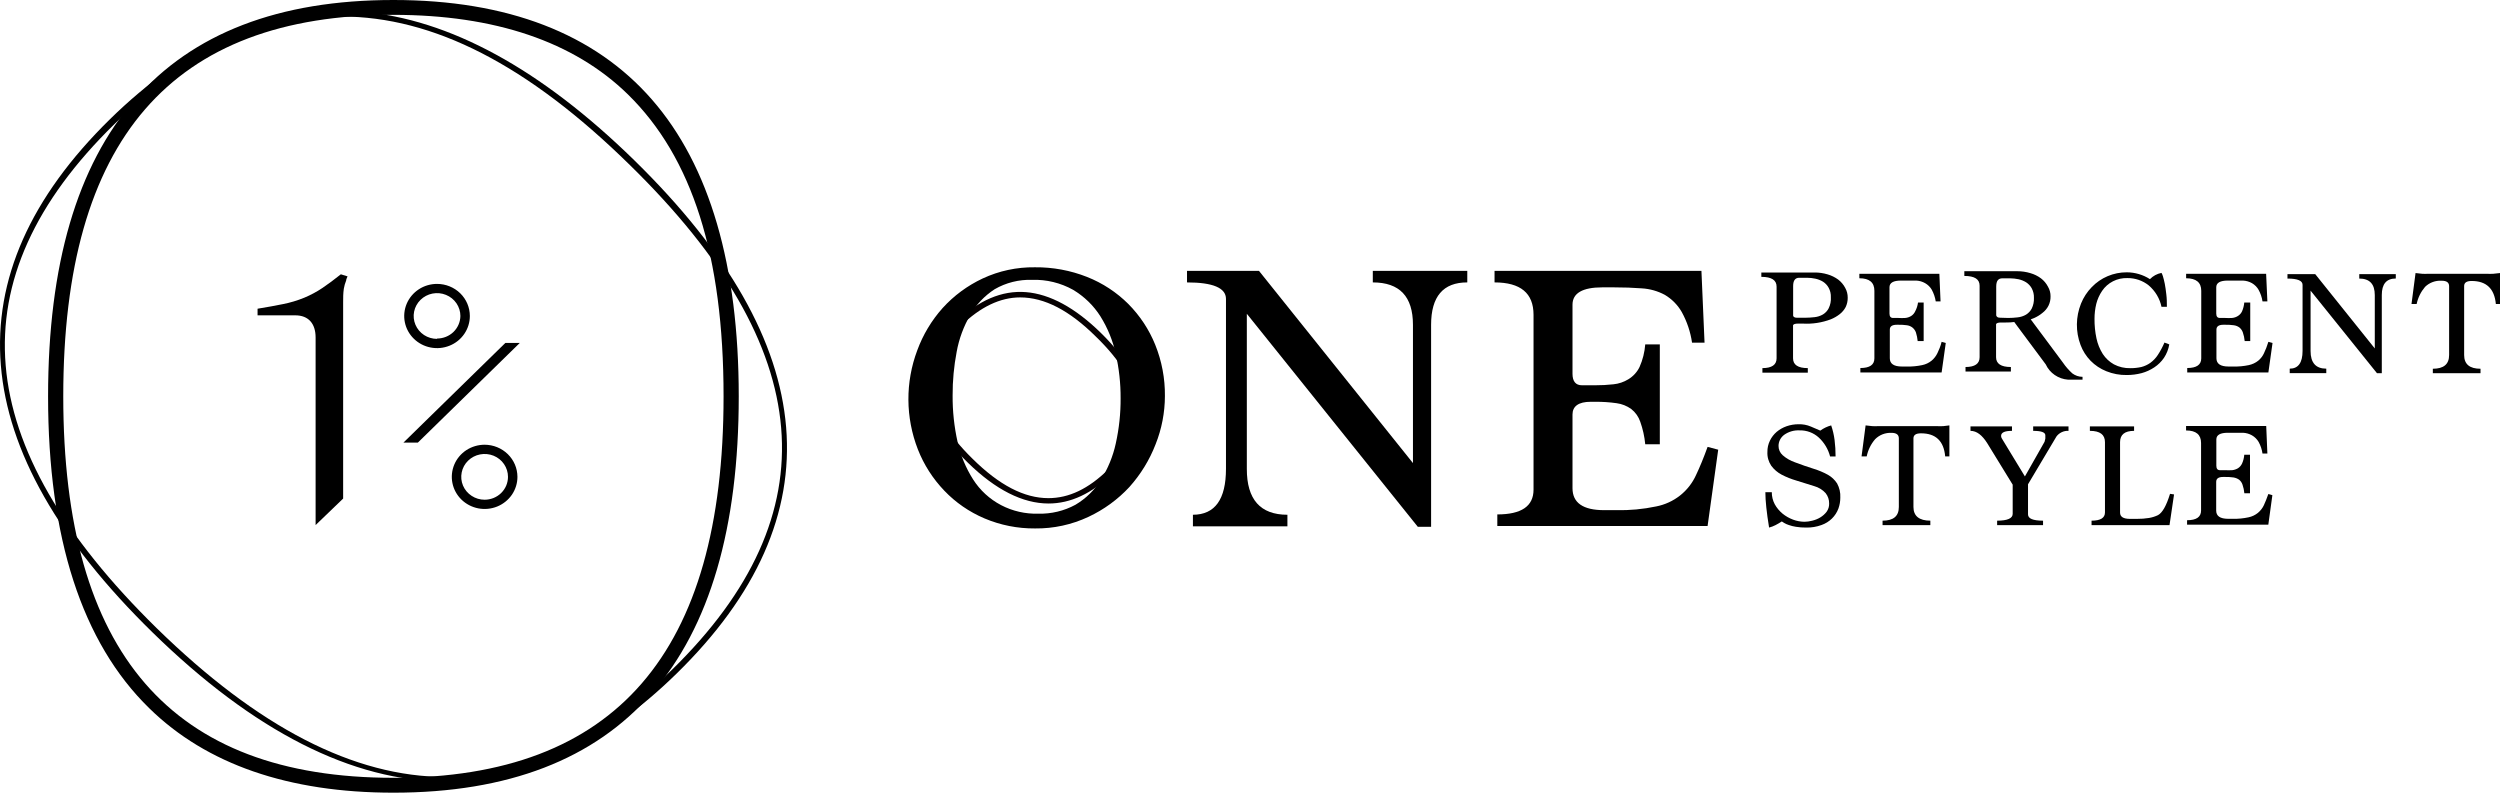
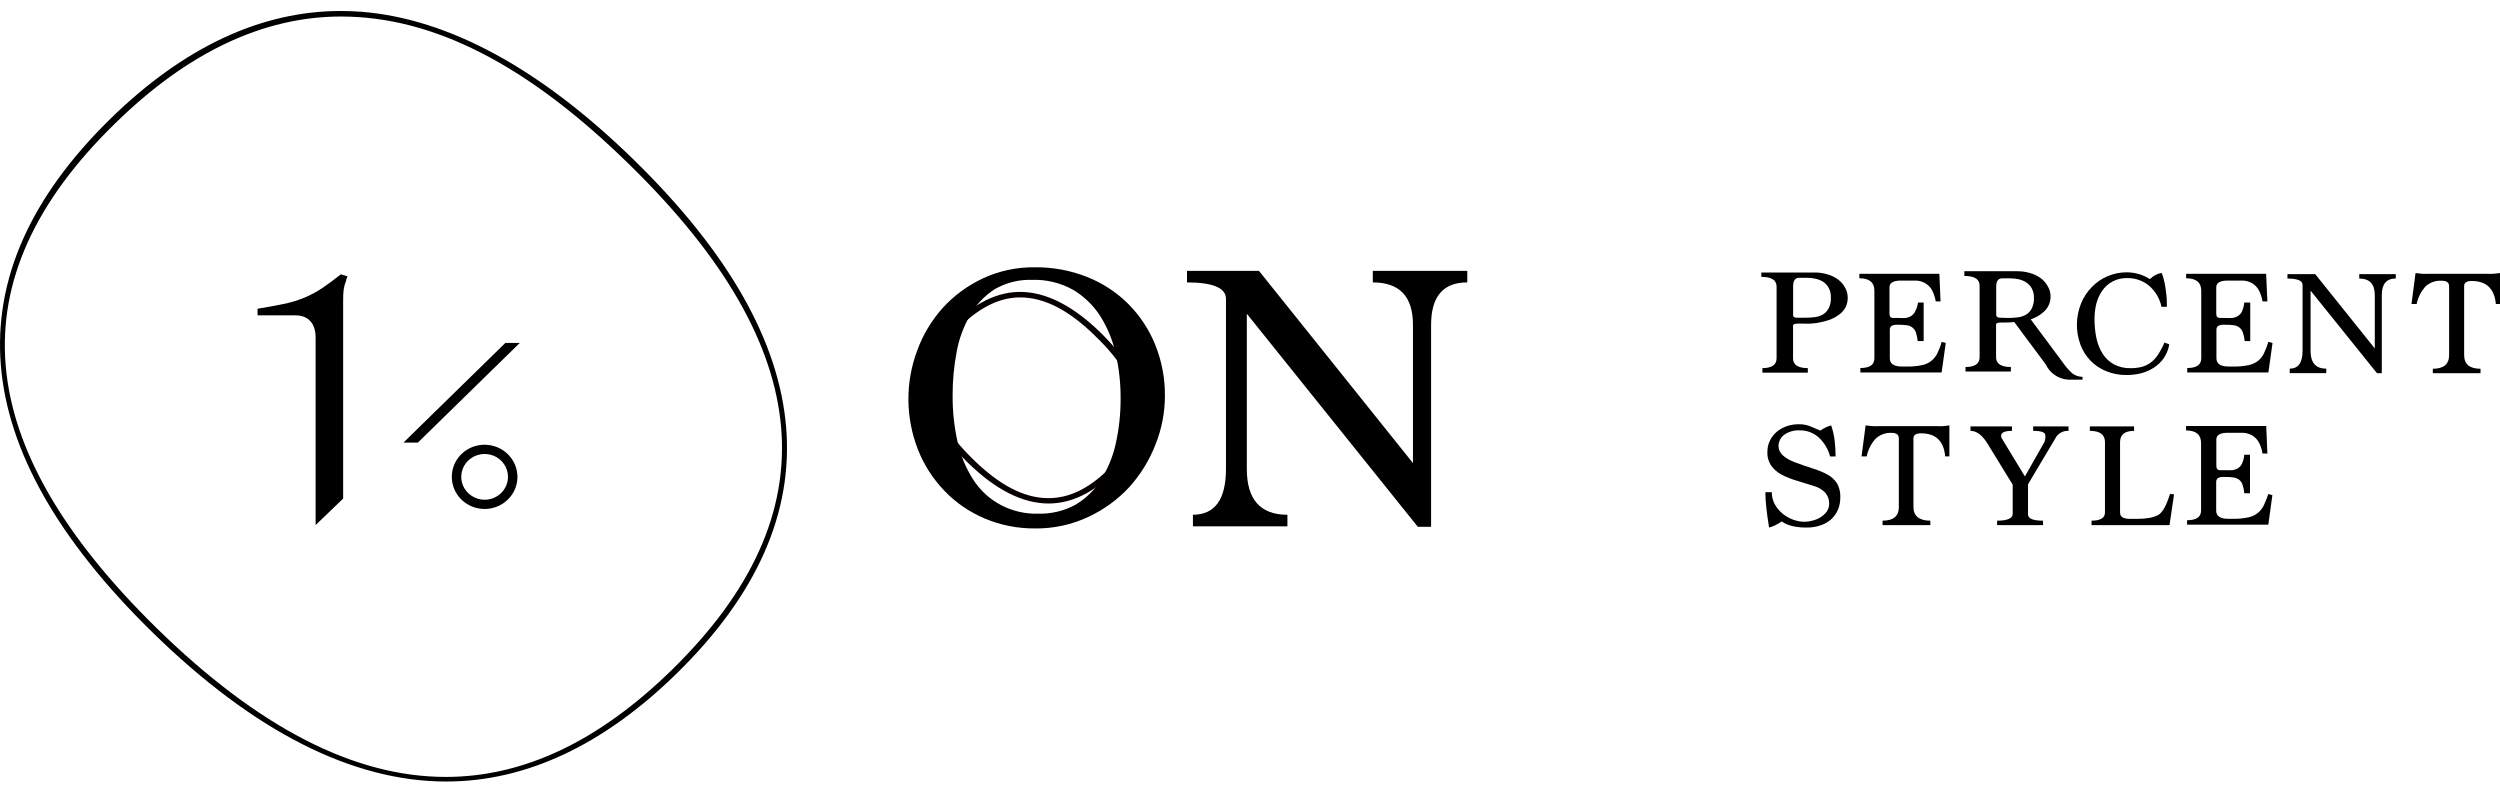
<svg xmlns="http://www.w3.org/2000/svg" width="82" height="26" viewBox="0 0 82 26" fill="none">
-   <path d="M21.389 3.272C19.499 1.1 16.643 0 12.904 0C5.388 0 1.577 4.374 1.577 13C1.577 17.634 2.684 21.076 4.898 23.232C6.772 25.068 9.467 26 12.904 26C20.42 26 24.231 21.626 24.231 13C24.231 8.713 23.276 5.438 21.389 3.272ZM23.733 13C23.733 21.42 20.191 25.512 12.904 25.512C5.618 25.512 2.075 21.42 2.075 13C2.075 4.58 5.618 0.487 12.904 0.487C16.225 0.487 18.826 1.365 20.595 3.096C22.706 5.162 23.733 8.396 23.733 13Z" fill="black" />
  <path d="M4.998 20.738C8.318 23.988 11.559 25.634 14.636 25.634C17.249 25.634 19.792 24.443 22.194 22.092C27.452 16.946 26.973 11.294 20.81 5.262C17.739 2.256 14.722 0.618 11.864 0.387C11.634 0.371 11.407 0.36 11.18 0.36C8.562 0.36 6.019 1.549 3.614 3.903C-1.63 9.043 -1.165 14.706 4.998 20.738ZM3.761 4.063C6.149 1.715 8.645 0.542 11.188 0.542C14.213 0.542 17.315 2.126 20.664 5.417C26.818 11.44 27.27 16.851 22.047 21.962C19.648 24.31 17.182 25.483 14.62 25.483C11.612 25.483 8.468 23.858 5.144 20.608C-1.01 14.574 -1.461 9.162 3.761 4.063Z" fill="black" />
  <path d="M11.18 8.997C10.959 9.173 10.759 9.322 10.582 9.441C10.394 9.568 10.193 9.676 9.982 9.764C9.755 9.857 9.52 9.928 9.279 9.975C9.049 10.024 8.767 10.072 8.448 10.126V10.343H9.686C10.117 10.343 10.352 10.614 10.352 11.069V17.222L11.255 16.353V9.91C11.255 9.772 11.255 9.623 11.277 9.471C11.293 9.378 11.319 9.287 11.354 9.2C11.354 9.154 11.385 9.111 11.399 9.065L11.18 8.997Z" fill="black" />
  <path d="M16.576 11.248L13.233 14.517H13.706L17.049 11.248H16.576Z" fill="black" />
  <path d="M15.896 14.587C15.683 14.587 15.475 14.649 15.297 14.764C15.12 14.88 14.982 15.045 14.901 15.237C14.82 15.43 14.798 15.642 14.84 15.846C14.881 16.05 14.984 16.238 15.134 16.385C15.285 16.533 15.477 16.633 15.686 16.674C15.894 16.714 16.111 16.694 16.308 16.614C16.504 16.534 16.672 16.399 16.791 16.226C16.909 16.052 16.972 15.849 16.972 15.64C16.971 15.361 16.858 15.094 16.656 14.896C16.454 14.699 16.181 14.588 15.896 14.587ZM15.896 16.391C15.744 16.391 15.596 16.347 15.47 16.264C15.344 16.182 15.245 16.065 15.187 15.928C15.129 15.79 15.114 15.64 15.144 15.494C15.173 15.349 15.246 15.215 15.354 15.11C15.461 15.005 15.597 14.934 15.746 14.905C15.895 14.876 16.049 14.891 16.189 14.947C16.329 15.004 16.449 15.1 16.533 15.224C16.617 15.347 16.662 15.492 16.662 15.64C16.662 15.739 16.642 15.836 16.604 15.928C16.565 16.019 16.509 16.101 16.438 16.171C16.366 16.241 16.282 16.296 16.189 16.334C16.096 16.371 15.996 16.391 15.896 16.391Z" fill="black" />
-   <path d="M14.335 9.312C14.122 9.312 13.914 9.373 13.737 9.489C13.56 9.605 13.422 9.769 13.34 9.962C13.259 10.154 13.237 10.366 13.279 10.571C13.32 10.775 13.423 10.963 13.574 11.11C13.724 11.257 13.916 11.358 14.125 11.398C14.334 11.439 14.55 11.418 14.747 11.338C14.944 11.259 15.112 11.124 15.23 10.95C15.348 10.777 15.411 10.573 15.411 10.365C15.411 10.086 15.298 9.818 15.096 9.62C14.894 9.423 14.62 9.312 14.335 9.312ZM14.335 11.115C14.183 11.115 14.035 11.071 13.909 10.989C13.783 10.906 13.685 10.789 13.627 10.652C13.569 10.515 13.553 10.364 13.583 10.219C13.613 10.073 13.686 9.94 13.793 9.835C13.9 9.73 14.037 9.658 14.185 9.629C14.334 9.6 14.488 9.615 14.628 9.672C14.768 9.729 14.888 9.825 14.972 9.948C15.056 10.072 15.101 10.217 15.101 10.365C15.098 10.562 15.016 10.75 14.873 10.889C14.729 11.027 14.536 11.104 14.335 11.104V11.115Z" fill="black" />
  <path d="M36.103 10.914C35.273 10.102 34.443 9.644 33.651 9.582C32.86 9.519 32.093 9.852 31.376 10.549C29.929 11.965 30.056 13.528 31.747 15.177C32.655 16.065 33.546 16.515 34.393 16.515C35.115 16.515 35.815 16.187 36.477 15.543C37.913 14.129 37.797 12.572 36.103 10.914ZM36.341 15.407C35.702 16.033 35.062 16.339 34.387 16.339C33.593 16.339 32.774 15.914 31.896 15.044C30.272 13.454 30.15 12.027 31.523 10.684C32.154 10.066 32.81 9.755 33.46 9.755C34.257 9.755 35.076 10.177 35.951 11.047C37.592 12.637 37.714 14.064 36.341 15.407Z" fill="#060001" />
  <path d="M33.95 17.333C33.379 17.338 32.813 17.225 32.289 17.003C31.791 16.791 31.343 16.482 30.972 16.093C30.597 15.701 30.302 15.241 30.106 14.739C29.699 13.693 29.692 12.539 30.087 11.489C30.273 10.981 30.554 10.512 30.917 10.105C31.285 9.698 31.733 9.368 32.234 9.133C32.768 8.884 33.353 8.759 33.944 8.767C34.531 8.761 35.113 8.869 35.657 9.084C36.165 9.285 36.624 9.587 37.008 9.969C37.39 10.354 37.69 10.809 37.891 11.307C38.107 11.842 38.215 12.414 38.209 12.989C38.208 13.53 38.105 14.067 37.904 14.571C37.706 15.085 37.414 15.561 37.044 15.974C36.665 16.383 36.208 16.716 35.699 16.954C35.153 17.21 34.555 17.34 33.95 17.333ZM34.052 16.849C34.479 16.86 34.902 16.759 35.275 16.556C35.615 16.355 35.9 16.076 36.106 15.744C36.339 15.374 36.506 14.969 36.598 14.544C36.706 14.056 36.759 13.559 36.756 13.06C36.758 12.574 36.705 12.09 36.598 11.616C36.503 11.179 36.333 10.76 36.095 10.378C35.87 10.023 35.563 9.724 35.198 9.506C34.789 9.278 34.324 9.164 33.853 9.179C33.422 9.165 32.995 9.272 32.624 9.487C32.293 9.702 32.019 9.991 31.825 10.33C31.607 10.705 31.456 11.113 31.379 11.538C31.289 12.009 31.244 12.488 31.246 12.968C31.242 13.482 31.297 13.995 31.409 14.498C31.506 14.933 31.678 15.349 31.919 15.727C32.144 16.081 32.46 16.371 32.835 16.568C33.211 16.765 33.632 16.861 34.058 16.849H34.052Z" fill="black" />
  <path d="M46.94 10.655C46.94 9.725 47.336 9.261 48.127 9.263V8.884H45.028V9.263C45.908 9.263 46.345 9.726 46.345 10.655V15.189L41.294 8.884H38.934V9.263C39.786 9.263 40.212 9.444 40.212 9.805V15.376C40.212 16.38 39.851 16.882 39.128 16.884V17.263H42.227V16.884C41.338 16.884 40.894 16.382 40.896 15.378V10.292L46.505 17.28H46.94V10.655Z" fill="black" />
-   <path d="M56.009 14.658C55.881 15.013 55.754 15.322 55.63 15.582C55.512 15.843 55.333 16.073 55.105 16.253C54.878 16.432 54.609 16.555 54.323 16.611C53.892 16.702 53.452 16.743 53.012 16.733H52.613C51.923 16.733 51.578 16.492 51.578 16.012V13.596C51.578 13.325 51.777 13.179 52.173 13.179H52.328C52.561 13.177 52.794 13.192 53.025 13.225C53.199 13.248 53.363 13.314 53.504 13.415C53.642 13.523 53.744 13.668 53.8 13.832C53.885 14.071 53.94 14.319 53.964 14.571H54.442V11.297H53.964C53.944 11.552 53.882 11.802 53.778 12.036C53.698 12.203 53.57 12.343 53.41 12.44C53.262 12.531 53.094 12.588 52.92 12.605C52.721 12.627 52.52 12.638 52.32 12.637H51.888C51.683 12.637 51.578 12.51 51.578 12.258V9.994C51.578 9.615 51.907 9.425 52.56 9.425H52.923C53.257 9.425 53.567 9.436 53.853 9.458C54.118 9.474 54.376 9.547 54.608 9.672C54.839 9.81 55.03 10.004 55.162 10.235C55.334 10.548 55.448 10.888 55.499 11.24H55.909L55.807 8.884H49.021V9.263C49.873 9.263 50.3 9.615 50.3 10.325V16.061C50.3 16.602 49.904 16.873 49.112 16.873V17.253H56.009L56.357 14.75L56.009 14.658Z" fill="black" />
  <path d="M60.027 14.972C59.966 14.736 59.839 14.522 59.659 14.354C59.574 14.275 59.474 14.214 59.365 14.173C59.256 14.132 59.139 14.113 59.022 14.116C58.843 14.107 58.666 14.159 58.521 14.262C58.464 14.305 58.417 14.359 58.385 14.422C58.353 14.485 58.336 14.555 58.336 14.625C58.335 14.682 58.347 14.739 58.37 14.792C58.394 14.845 58.428 14.892 58.472 14.931C58.589 15.034 58.727 15.113 58.876 15.164C59.097 15.248 59.302 15.318 59.484 15.375C59.648 15.425 59.806 15.491 59.955 15.573C60.078 15.642 60.181 15.74 60.257 15.857C60.334 15.999 60.371 16.16 60.362 16.32C60.362 16.442 60.342 16.563 60.301 16.678C60.255 16.803 60.182 16.916 60.086 17.01C59.99 17.103 59.875 17.175 59.747 17.22C59.585 17.28 59.412 17.308 59.238 17.304C59.127 17.305 59.016 17.297 58.906 17.279C58.826 17.267 58.747 17.247 58.671 17.22C58.618 17.203 58.566 17.18 58.519 17.152L58.444 17.103C58.372 17.149 58.303 17.19 58.234 17.225C58.168 17.259 58.098 17.286 58.026 17.304C57.986 17.058 57.955 16.839 57.935 16.645C57.915 16.456 57.904 16.288 57.904 16.144H58.115C58.114 16.282 58.147 16.418 58.212 16.54C58.276 16.656 58.363 16.76 58.466 16.846C58.569 16.93 58.686 16.997 58.812 17.044C58.931 17.089 59.058 17.112 59.186 17.114C59.272 17.113 59.357 17.101 59.44 17.079C59.533 17.057 59.622 17.022 59.703 16.973C59.784 16.924 59.856 16.861 59.913 16.786C59.97 16.707 59.999 16.612 59.996 16.515C59.998 16.392 59.958 16.272 59.88 16.174C59.78 16.064 59.649 15.984 59.504 15.944L58.923 15.763C58.754 15.714 58.591 15.649 58.436 15.568C58.302 15.497 58.187 15.398 58.098 15.278C58.007 15.143 57.962 14.984 57.971 14.823C57.969 14.694 57.997 14.568 58.054 14.452C58.107 14.342 58.182 14.245 58.275 14.165C58.371 14.084 58.482 14.022 58.602 13.98C58.727 13.937 58.859 13.915 58.992 13.915C59.131 13.911 59.269 13.937 59.396 13.991L59.706 14.124C59.813 14.046 59.934 13.988 60.063 13.953C60.116 14.108 60.153 14.268 60.174 14.43C60.196 14.61 60.208 14.791 60.207 14.972H60.027Z" fill="black" />
  <path d="M65.506 17.224V17.078C65.844 17.078 66.016 17.002 66.016 16.854V15.897L65.185 14.543C65.016 14.272 64.834 14.132 64.632 14.132V13.985H65.993V14.132C65.755 14.132 65.636 14.186 65.636 14.297C65.636 14.323 65.642 14.35 65.656 14.373L65.714 14.47L66.417 15.627L67.062 14.489L67.087 14.386C67.089 14.35 67.089 14.314 67.087 14.278C67.087 14.18 66.954 14.132 66.688 14.132V13.985H67.847V14.132C67.771 14.128 67.695 14.142 67.626 14.175C67.557 14.207 67.497 14.255 67.452 14.316L66.519 15.884V16.872C66.519 17.011 66.683 17.078 67.012 17.078V17.224H65.506Z" fill="black" />
  <path d="M68.603 17.224V17.078C68.896 17.078 69.043 16.989 69.043 16.807V14.503C69.043 14.256 68.88 14.132 68.548 14.132V13.985H69.998V14.132C69.691 14.132 69.538 14.256 69.538 14.503V16.813C69.538 16.951 69.646 17.019 69.862 17.019H70.092C70.225 17.02 70.359 17.01 70.49 16.989C70.591 16.972 70.689 16.941 70.781 16.897C70.928 16.818 71.058 16.585 71.177 16.198L71.309 16.217L71.16 17.224H68.603Z" fill="black" />
  <path d="M74.254 16.573C74.209 16.668 74.143 16.753 74.06 16.822C73.971 16.894 73.864 16.945 73.751 16.968C73.584 17.004 73.414 17.021 73.244 17.017H73.089C72.812 17.017 72.691 16.922 72.691 16.746V15.806C72.691 15.698 72.765 15.644 72.918 15.644H72.978C73.071 15.642 73.163 15.648 73.255 15.66C73.322 15.67 73.385 15.695 73.441 15.733C73.494 15.775 73.533 15.832 73.554 15.896C73.586 15.988 73.606 16.083 73.615 16.18H73.8V14.915H73.612C73.605 15.014 73.581 15.111 73.54 15.202C73.511 15.266 73.464 15.321 73.405 15.359C73.347 15.393 73.283 15.415 73.216 15.422C73.139 15.426 73.061 15.426 72.984 15.422H72.815C72.735 15.422 72.696 15.373 72.696 15.275V14.414C72.696 14.268 72.821 14.195 73.073 14.195H73.214C73.344 14.195 73.463 14.195 73.573 14.195C73.676 14.2 73.775 14.229 73.864 14.279C73.955 14.331 74.03 14.406 74.083 14.495C74.148 14.614 74.191 14.743 74.21 14.877H74.37L74.332 13.973H71.703V14.119C72.032 14.119 72.195 14.257 72.195 14.531V16.746C72.195 16.957 72.043 17.063 71.736 17.063V17.209H74.401L74.534 16.242L74.401 16.204C74.351 16.351 74.301 16.47 74.254 16.573Z" fill="black" />
  <path d="M63.741 13.977C63.669 13.981 63.597 13.981 63.525 13.977H61.604C61.539 13.981 61.473 13.981 61.408 13.977L61.192 13.953L61.059 14.969H61.228C61.27 14.761 61.365 14.567 61.505 14.405C61.574 14.336 61.657 14.281 61.749 14.245C61.841 14.21 61.94 14.193 62.039 14.197C62.202 14.197 62.282 14.259 62.282 14.378V16.629C62.282 16.93 62.105 17.078 61.748 17.078V17.225H63.315V17.078C62.955 17.078 62.761 16.93 62.761 16.629V14.378C62.761 14.267 62.844 14.213 63.01 14.213C63.492 14.213 63.757 14.465 63.802 14.969H63.94V13.953L63.741 13.977Z" fill="black" />
  <path d="M63.55 11.578C63.505 11.675 63.439 11.761 63.356 11.83C63.267 11.903 63.16 11.953 63.046 11.976C62.88 12.011 62.71 12.027 62.54 12.022H62.385C62.119 12.022 61.986 11.932 61.986 11.751V10.811C61.986 10.706 62.061 10.652 62.216 10.652H62.266C62.358 10.65 62.451 10.656 62.543 10.668C62.609 10.676 62.672 10.701 62.725 10.741C62.779 10.784 62.819 10.84 62.842 10.903C62.871 10.996 62.891 11.091 62.9 11.188H63.096V9.923H62.911C62.898 10.023 62.867 10.12 62.819 10.21C62.791 10.273 62.745 10.327 62.687 10.364C62.629 10.4 62.563 10.423 62.495 10.429C62.418 10.434 62.34 10.434 62.263 10.429H62.094C62.014 10.429 61.975 10.381 61.975 10.283V9.422C61.975 9.276 62.1 9.203 62.354 9.203H62.493C62.623 9.203 62.742 9.203 62.852 9.203C62.955 9.208 63.054 9.237 63.143 9.287C63.234 9.339 63.31 9.413 63.362 9.503C63.427 9.622 63.471 9.751 63.492 9.885H63.65L63.611 8.98H60.987V9.127C61.317 9.127 61.48 9.265 61.48 9.538V11.754C61.48 11.965 61.328 12.071 61.02 12.071V12.217H63.685L63.821 11.25L63.685 11.212C63.65 11.358 63.597 11.478 63.55 11.578Z" fill="black" />
  <path d="M74.262 11.578C74.22 11.675 74.154 11.761 74.071 11.83C73.981 11.902 73.873 11.952 73.759 11.976C73.593 12.011 73.422 12.027 73.252 12.022H73.097C72.832 12.022 72.699 11.932 72.699 11.751V10.811C72.699 10.706 72.776 10.652 72.928 10.652H72.989C73.082 10.65 73.174 10.656 73.266 10.668C73.333 10.676 73.397 10.701 73.452 10.741C73.504 10.784 73.543 10.84 73.565 10.903C73.597 10.995 73.617 11.091 73.626 11.188H73.808V9.923H73.612C73.604 10.022 73.579 10.119 73.54 10.21C73.511 10.273 73.464 10.327 73.404 10.364C73.347 10.4 73.281 10.423 73.214 10.429C73.137 10.434 73.06 10.434 72.984 10.429H72.812C72.732 10.429 72.693 10.381 72.693 10.283V9.422C72.693 9.276 72.821 9.203 73.072 9.203H73.211C73.341 9.203 73.463 9.203 73.57 9.203C73.674 9.208 73.774 9.237 73.864 9.287C73.954 9.34 74.028 9.414 74.08 9.503C74.146 9.622 74.19 9.751 74.21 9.885H74.37L74.329 8.98H71.705V9.127C72.035 9.127 72.201 9.265 72.201 9.538V11.754C72.201 11.965 72.046 12.071 71.741 12.071V12.217H74.403L74.539 11.25L74.403 11.212C74.359 11.358 74.309 11.478 74.262 11.578Z" fill="black" />
  <path d="M71.152 11.296C71.126 11.454 71.067 11.604 70.978 11.738C70.894 11.861 70.787 11.966 70.662 12.049C70.534 12.134 70.393 12.199 70.244 12.239C70.086 12.28 69.923 12.301 69.76 12.301C69.529 12.305 69.3 12.262 69.087 12.176C68.892 12.098 68.716 11.981 68.57 11.832C68.425 11.683 68.313 11.506 68.241 11.312C68.077 10.874 68.083 10.393 68.257 9.958C68.338 9.756 68.458 9.572 68.611 9.416C68.757 9.264 68.933 9.142 69.129 9.059C69.328 8.974 69.543 8.931 69.76 8.932C70.03 8.933 70.293 9.011 70.518 9.156C70.62 9.051 70.752 8.979 70.897 8.951C70.917 8.986 70.933 9.023 70.944 9.062C70.964 9.124 70.983 9.208 71.005 9.308C71.027 9.408 71.038 9.525 71.055 9.655C71.072 9.785 71.074 9.926 71.074 10.064H70.897C70.84 9.79 70.692 9.543 70.477 9.36C70.28 9.203 70.033 9.118 69.779 9.121C69.616 9.116 69.453 9.151 69.308 9.225C69.163 9.298 69.039 9.407 68.949 9.541C68.861 9.671 68.796 9.815 68.758 9.966C68.719 10.127 68.7 10.291 68.7 10.456C68.698 10.672 68.719 10.887 68.764 11.098C68.802 11.279 68.872 11.453 68.971 11.61C69.063 11.751 69.188 11.868 69.337 11.951C69.502 12.038 69.688 12.081 69.876 12.076C69.997 12.077 70.118 12.064 70.236 12.038C70.341 12.011 70.441 11.965 70.529 11.903C70.626 11.832 70.71 11.745 70.775 11.645C70.86 11.515 70.933 11.379 70.994 11.236L71.152 11.296Z" fill="black" />
  <path d="M77.384 8.991V9.137C77.724 9.137 77.893 9.316 77.893 9.679V11.429L75.939 8.991H75.029V9.137C75.358 9.137 75.524 9.205 75.524 9.343V11.51C75.524 11.897 75.383 12.092 75.103 12.092V12.239H76.302V12.092C75.959 12.092 75.787 11.9 75.787 11.513V9.533L77.965 12.241H78.123V9.676C78.123 9.316 78.275 9.135 78.582 9.135V8.991H77.384Z" fill="black" />
  <path d="M81.778 8.98C81.707 8.984 81.635 8.984 81.563 8.98H79.645C79.579 8.984 79.512 8.984 79.446 8.98L79.23 8.956L79.097 9.972H79.266C79.309 9.764 79.404 9.571 79.543 9.408C79.614 9.339 79.699 9.285 79.793 9.251C79.887 9.216 79.987 9.202 80.088 9.208C80.251 9.208 80.331 9.268 80.331 9.387V11.645C80.331 11.946 80.154 12.095 79.797 12.095V12.241H81.361V12.095C81.004 12.095 80.824 11.946 80.824 11.645V9.381C80.824 9.27 80.907 9.216 81.07 9.216C81.554 9.216 81.817 9.468 81.864 9.972H82V8.956L81.778 8.98Z" fill="black" />
  <path d="M59.133 10.614H58.975C58.878 10.614 58.826 10.633 58.812 10.668V11.752C58.812 11.965 58.972 12.074 59.296 12.074V12.223H57.807V12.074C58.117 12.074 58.272 11.965 58.272 11.752V9.401C58.272 9.187 58.106 9.081 57.772 9.081V8.938H58.726H58.962H59.205H59.518C59.663 8.937 59.808 8.958 59.947 9C60.071 9.036 60.188 9.094 60.293 9.17C60.388 9.243 60.467 9.336 60.522 9.441C60.578 9.54 60.606 9.651 60.605 9.764C60.607 9.869 60.584 9.974 60.539 10.07C60.492 10.16 60.426 10.239 60.345 10.303C60.256 10.373 60.157 10.43 60.052 10.473C59.759 10.584 59.446 10.632 59.133 10.614ZM59.213 10.422C59.315 10.421 59.417 10.415 59.518 10.403C59.615 10.393 59.71 10.362 59.794 10.313C59.874 10.264 59.938 10.195 59.98 10.113C60.036 10 60.061 9.875 60.052 9.75C60.057 9.642 60.032 9.534 59.98 9.439C59.937 9.359 59.874 9.291 59.797 9.241C59.72 9.194 59.635 9.16 59.545 9.141C59.455 9.121 59.362 9.111 59.269 9.111H59.014C58.881 9.111 58.815 9.203 58.815 9.382V10.346C58.815 10.397 58.87 10.422 58.939 10.422H59.213Z" fill="black" />
  <path d="M67.972 12.247C67.856 12.142 67.753 12.024 67.665 11.895L66.608 10.475L66.719 10.432C66.818 10.388 66.912 10.331 66.995 10.261C67.077 10.199 67.143 10.119 67.189 10.029C67.237 9.933 67.26 9.829 67.258 9.723C67.26 9.61 67.23 9.498 67.172 9.4C67.117 9.295 67.039 9.202 66.943 9.129C66.839 9.052 66.722 8.995 66.597 8.959C66.459 8.917 66.315 8.896 66.171 8.896H65.863H65.62H65.387H64.43V9.051C64.765 9.051 64.931 9.156 64.931 9.37V11.716C64.931 11.93 64.776 12.038 64.469 12.038V12.187H65.957V12.038C65.634 12.038 65.471 11.93 65.471 11.716V10.633C65.484 10.597 65.54 10.578 65.634 10.578H65.791C65.884 10.579 65.977 10.574 66.068 10.562L66.179 10.714L67.1 11.951C67.165 12.092 67.267 12.212 67.395 12.3C67.524 12.389 67.674 12.441 67.831 12.453H68.307V12.36C68.186 12.36 68.068 12.319 67.972 12.247ZM65.603 10.421C65.531 10.421 65.49 10.397 65.476 10.345V9.4C65.476 9.213 65.542 9.129 65.678 9.129H65.93C66.023 9.13 66.116 9.14 66.207 9.159C66.295 9.178 66.379 9.212 66.456 9.259C66.533 9.309 66.597 9.377 66.641 9.457C66.692 9.553 66.717 9.66 66.713 9.769C66.719 9.89 66.694 10.011 66.641 10.121C66.598 10.203 66.533 10.272 66.453 10.321C66.368 10.37 66.274 10.4 66.176 10.41C66.074 10.422 65.972 10.429 65.869 10.429L65.603 10.421Z" fill="black" />
</svg>